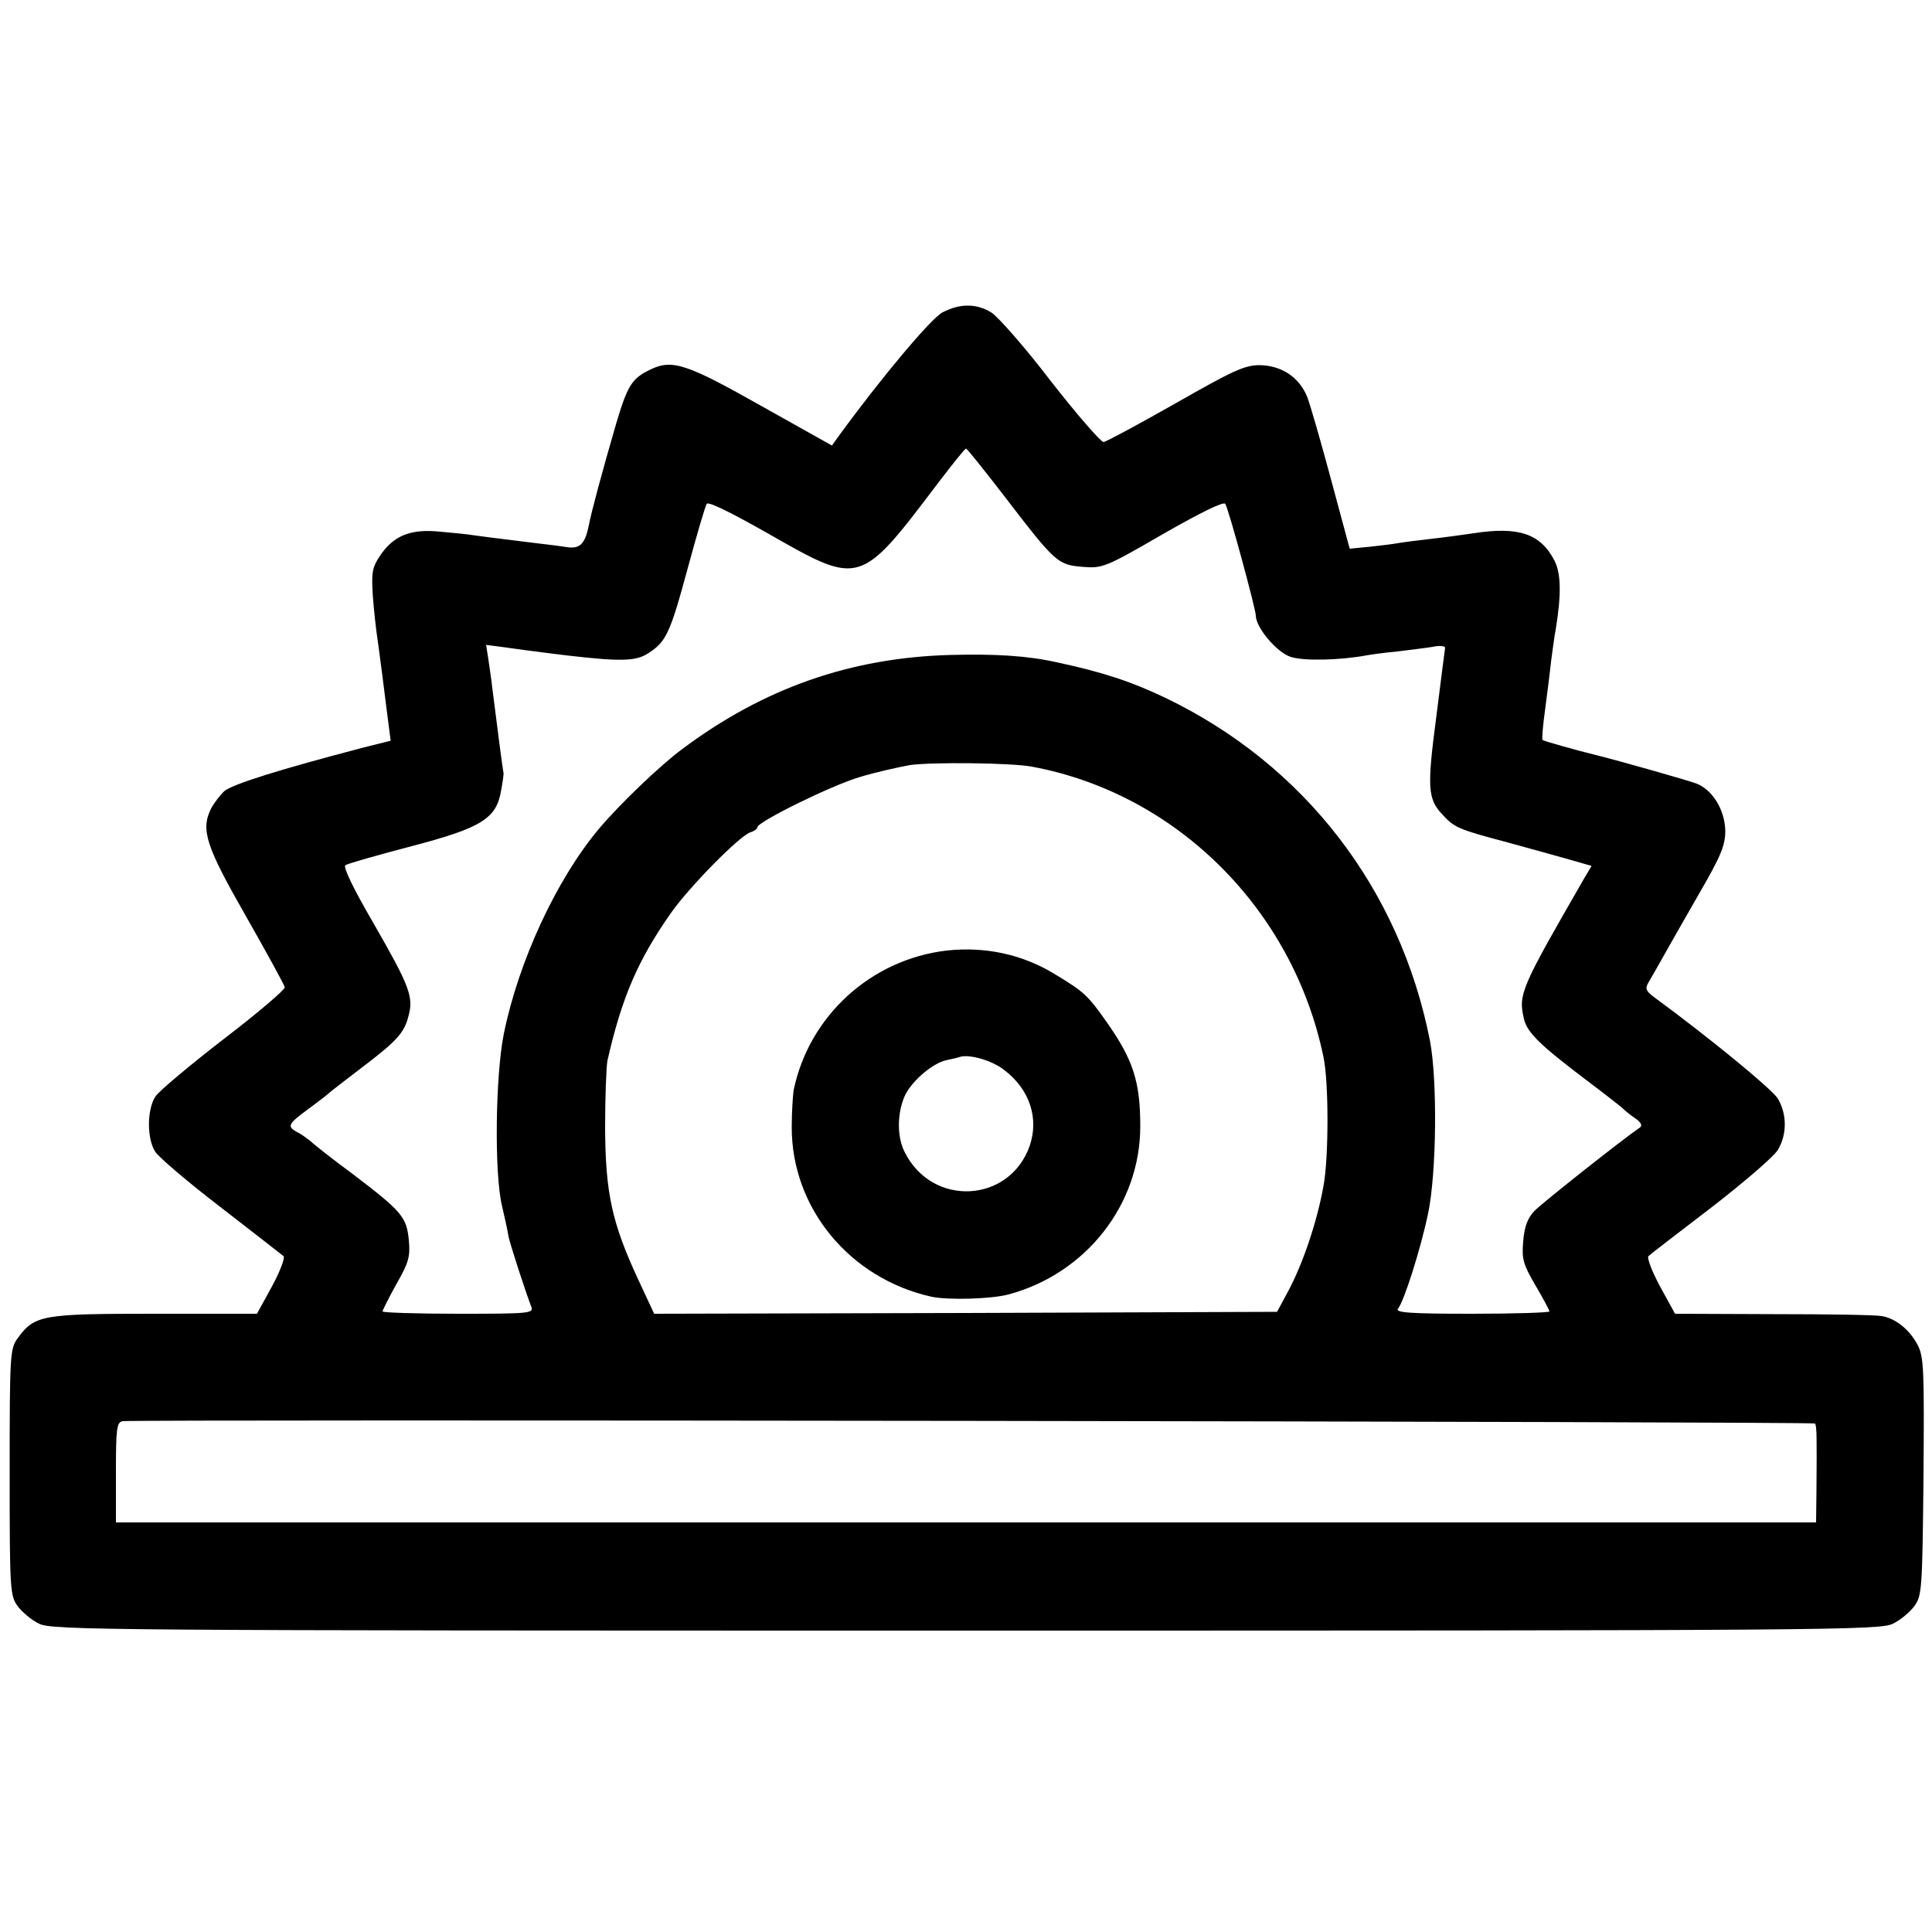
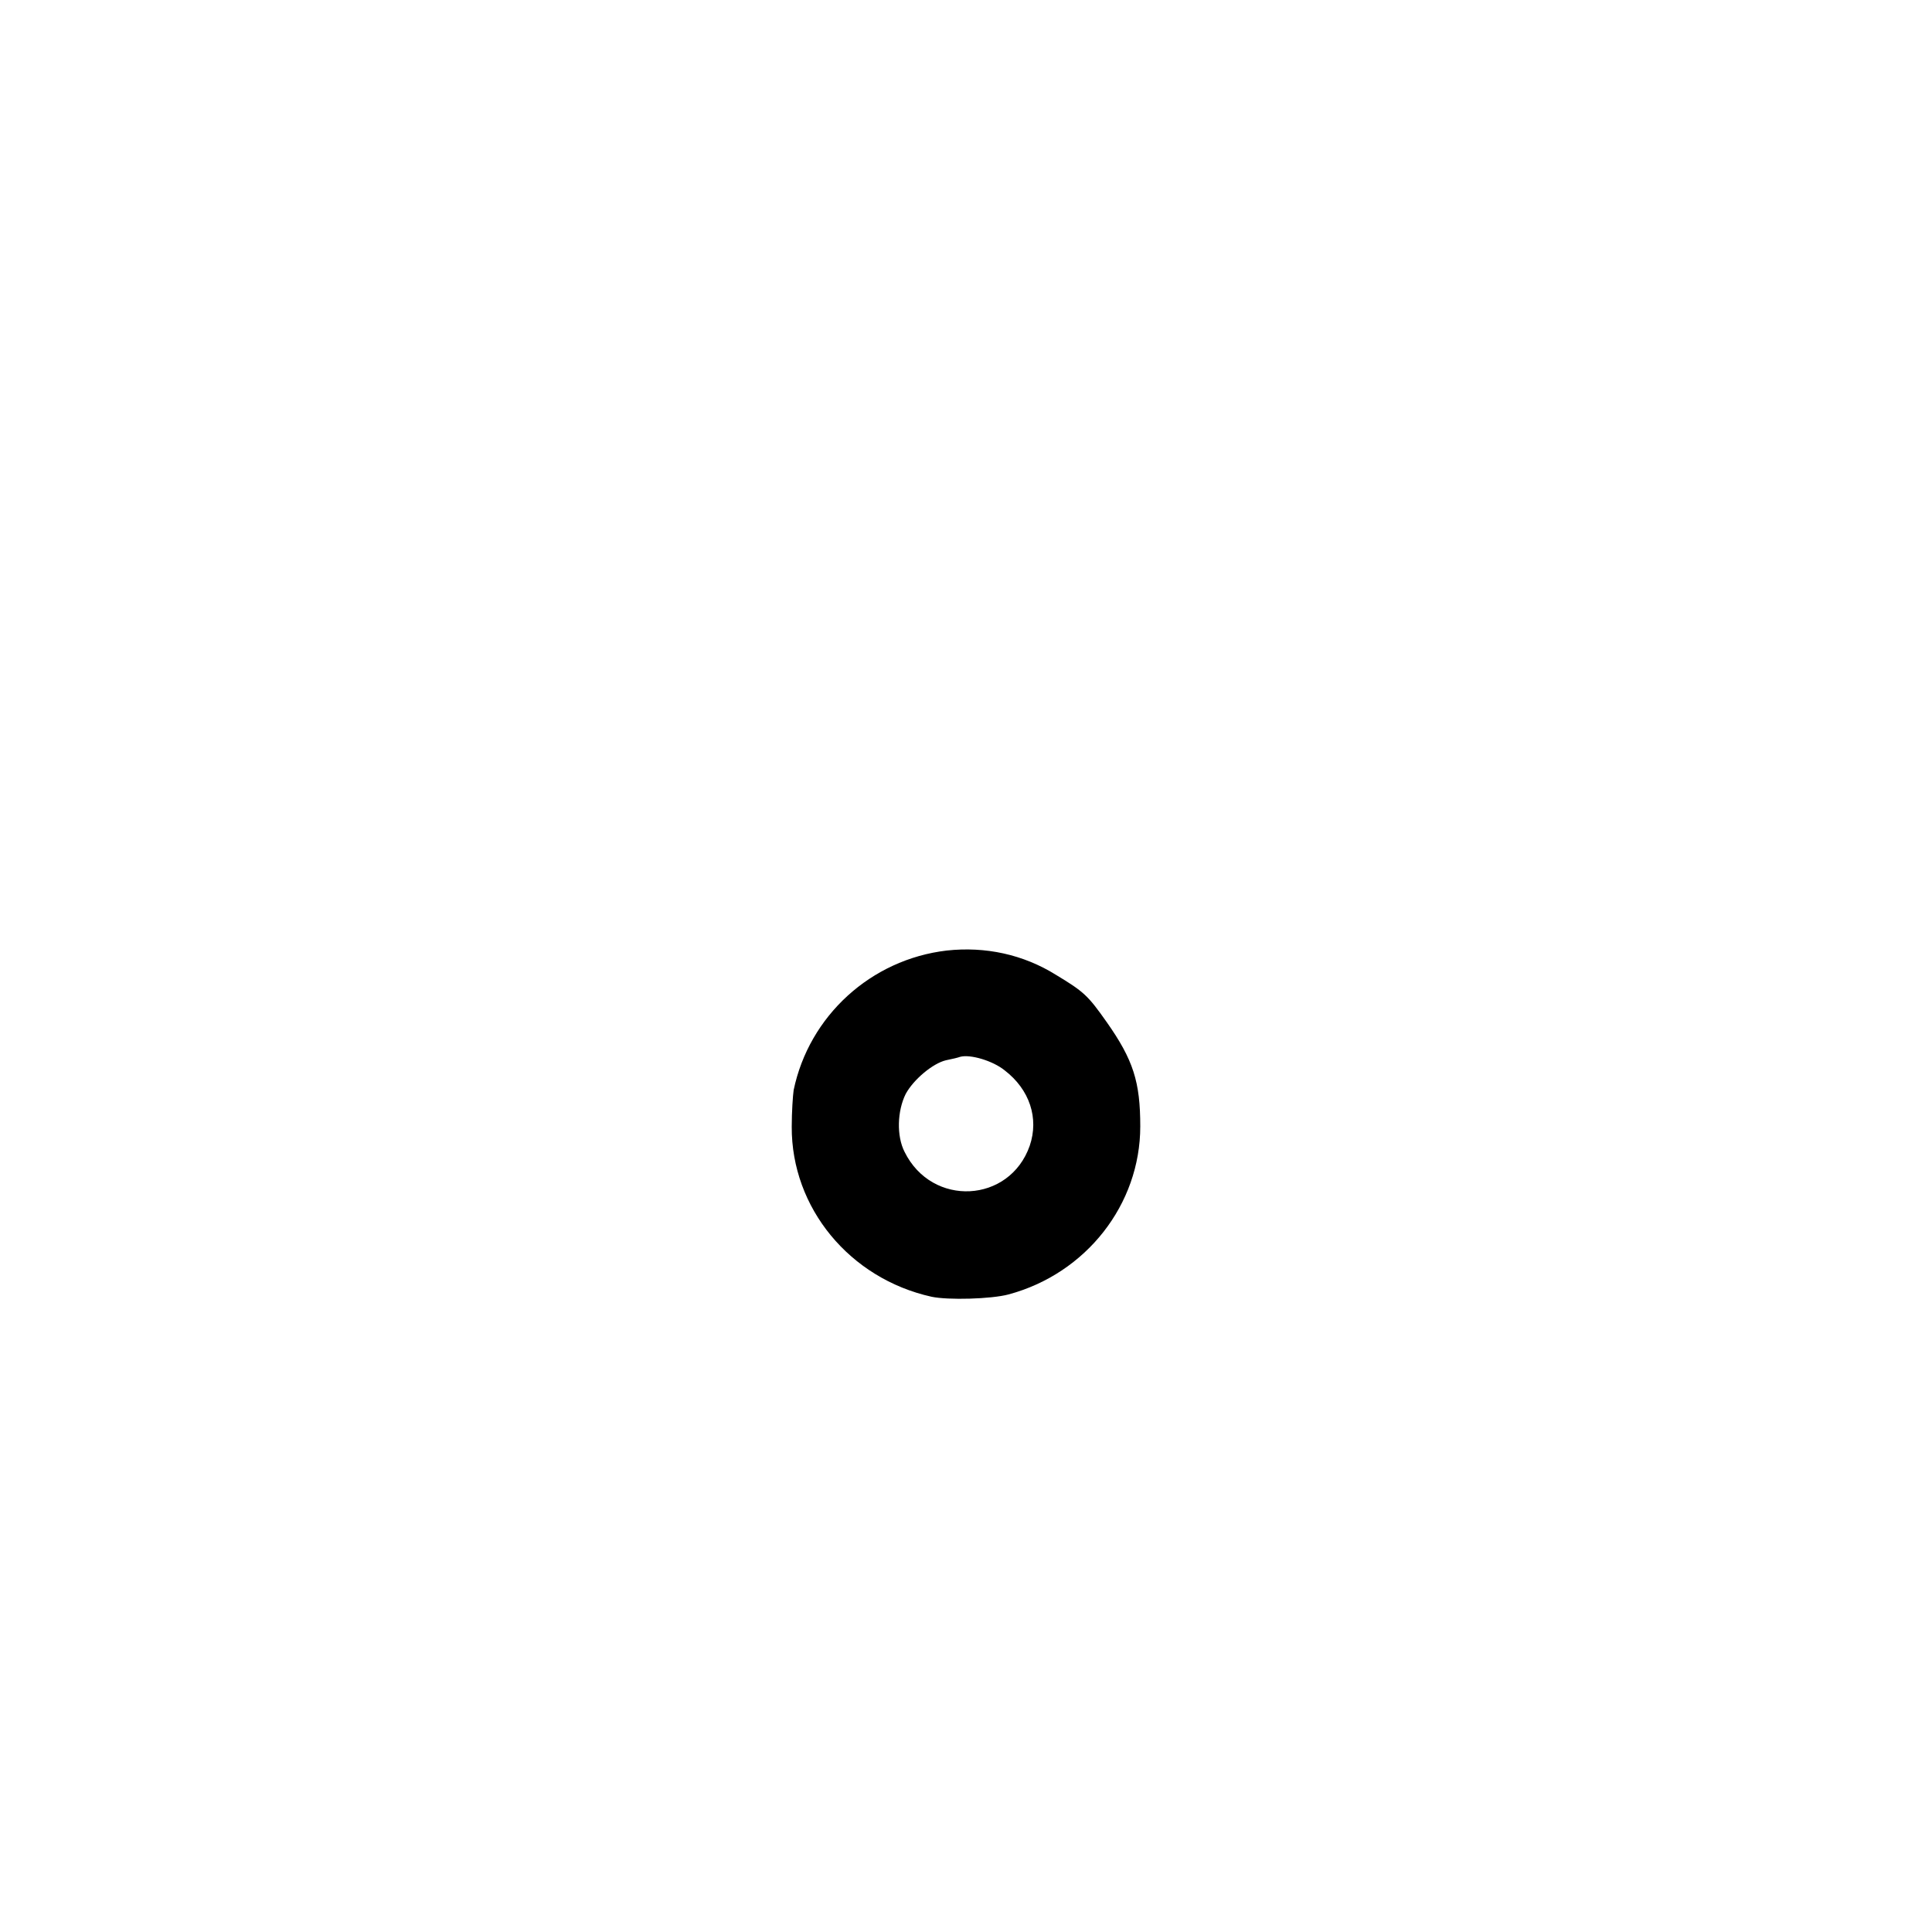
<svg xmlns="http://www.w3.org/2000/svg" version="1.0" width="500pt" height="500pt" viewBox="0 0 500 500" preserveAspectRatio="xMidYMid meet">
  <g transform="translate(0,500) scale(0.1,-0.1)" fill="#000000" stroke="none">
-     <path d="M2440 4192 c-29 -14 -159 -169 -269 -320 l-18 -25 -182 102 c-193 109 -231 122 -287 95 -49 -23 -60 -42 -89 -139 -35 -120 -66 -235 -71 -264 -10 -49 -23 -62 -57 -57 -18 3 -52 7 -77 10 -113 14 -146 18 -166 21 -11 2 -49 6 -85 9 -76 8 -121 -10 -156 -63 -20 -30 -22 -43 -18 -105 3 -39 8 -82 10 -96 2 -14 9 -64 15 -112 6 -47 13 -104 16 -126 l5 -39 -68 -17 c-222 -58 -339 -95 -362 -113 -11 -10 -27 -31 -35 -46 -27 -55 -13 -97 91 -279 54 -95 99 -177 100 -183 2 -5 -69 -66 -158 -134 -88 -68 -168 -135 -177 -149 -22 -34 -22 -110 0 -143 9 -14 85 -79 170 -144 84 -65 157 -122 162 -126 4 -4 -9 -39 -30 -78 l-39 -71 -265 0 c-291 0 -310 -3 -354 -63 -20 -27 -21 -41 -21 -347 0 -306 1 -320 21 -347 11 -15 36 -36 55 -45 32 -17 167 -18 2399 -18 2232 0 2367 1 2399 18 19 9 44 30 55 45 20 27 21 43 24 335 2 277 1 310 -15 341 -21 40 -57 69 -93 75 -14 3 -140 5 -280 5 l-255 1 -39 71 c-21 39 -34 74 -30 78 5 5 78 61 163 126 84 65 162 132 172 149 24 40 24 92 0 133 -16 25 -174 155 -321 263 -20 15 -23 22 -14 37 6 10 22 38 36 63 14 25 56 99 94 165 58 100 69 127 69 165 -1 53 -32 105 -74 122 -21 8 -200 59 -261 74 -45 11 -135 36 -138 39 -2 2 1 38 7 81 6 44 13 102 16 129 4 28 8 61 11 75 15 91 14 146 -3 179 -36 70 -93 89 -209 71 -27 -4 -78 -11 -114 -15 -36 -4 -74 -9 -84 -11 -11 -2 -43 -6 -71 -9 l-52 -5 -48 178 c-26 97 -54 194 -62 215 -21 51 -66 81 -123 82 -39 0 -69 -14 -218 -99 -95 -54 -179 -99 -186 -100 -7 0 -68 70 -136 157 -67 88 -137 167 -154 178 -39 24 -81 24 -126 1z m163 -481 c128 -167 135 -173 199 -178 51 -4 58 -2 208 85 98 56 157 85 161 78 9 -14 79 -273 79 -289 0 -31 54 -95 90 -107 34 -11 127 -9 197 4 11 2 46 7 79 10 32 4 74 9 92 12 17 4 32 2 32 -2 -1 -5 -11 -86 -23 -180 -24 -182 -22 -211 15 -251 32 -35 41 -39 169 -73 63 -17 137 -38 166 -46 l52 -15 -19 -32 c-165 -286 -171 -300 -156 -364 8 -35 42 -68 161 -158 44 -33 86 -66 93 -72 7 -7 23 -20 35 -28 14 -10 18 -18 11 -23 -48 -33 -254 -196 -273 -216 -18 -19 -26 -41 -29 -79 -4 -46 0 -59 32 -114 20 -34 36 -64 36 -67 0 -3 -91 -6 -201 -6 -160 0 -199 3 -191 13 16 20 59 156 78 247 22 106 24 344 5 445 -77 394 -325 716 -685 889 -88 42 -160 66 -281 92 -76 17 -158 22 -275 19 -259 -7 -484 -86 -695 -244 -58 -43 -163 -144 -215 -206 -110 -131 -208 -343 -246 -530 -22 -108 -25 -361 -5 -445 7 -30 15 -66 17 -80 5 -23 43 -140 59 -182 7 -17 -6 -18 -189 -18 -108 0 -196 3 -196 6 0 3 16 35 36 71 32 56 36 71 32 114 -6 60 -18 74 -147 172 -53 39 -102 78 -109 85 -8 6 -22 17 -33 22 -27 15 -24 21 29 60 26 19 49 37 52 40 3 3 39 31 81 63 95 72 115 93 126 137 14 50 3 78 -90 240 -53 91 -80 147 -73 151 6 4 83 26 171 49 183 48 220 72 232 145 4 22 7 42 6 45 -2 8 -16 117 -29 220 -2 19 -7 52 -10 73 l-6 38 39 -5 c36 -5 78 -11 168 -22 138 -16 180 -16 212 5 47 30 57 51 103 221 23 85 45 160 49 166 4 7 64 -23 161 -78 237 -135 235 -136 440 135 36 47 67 86 70 86 3 0 49 -58 103 -128z m67 -695 c374 -69 676 -369 755 -751 14 -64 14 -262 0 -335 -16 -90 -53 -201 -92 -273 l-28 -52 -806 -3 -806 -2 -42 90 c-67 145 -84 221 -85 390 0 80 3 159 6 175 37 163 79 261 165 383 48 68 177 199 205 208 10 3 18 9 18 13 0 14 193 109 265 130 39 12 97 25 130 31 57 8 261 6 315 -4z m2027 -1700 c5 -5 5 -36 4 -173 l-1 -83 -2200 0 -2200 0 0 129 c0 113 2 130 17 133 25 5 4376 -1 4380 -6z" />
    <path d="M2450 2540 c-196 -23 -356 -169 -396 -361 -2 -13 -5 -56 -5 -95 -1 -210 150 -393 362 -440 43 -9 154 -6 199 6 201 54 341 233 341 435 0 115 -18 172 -87 270 -48 68 -58 78 -131 122 -85 53 -183 74 -283 63z m150 -310 c65 -50 89 -124 65 -195 -52 -149 -253 -160 -324 -16 -21 41 -19 106 3 150 20 37 70 79 104 87 15 3 32 7 37 9 26 7 84 -10 115 -35z" />
  </g>
</svg>